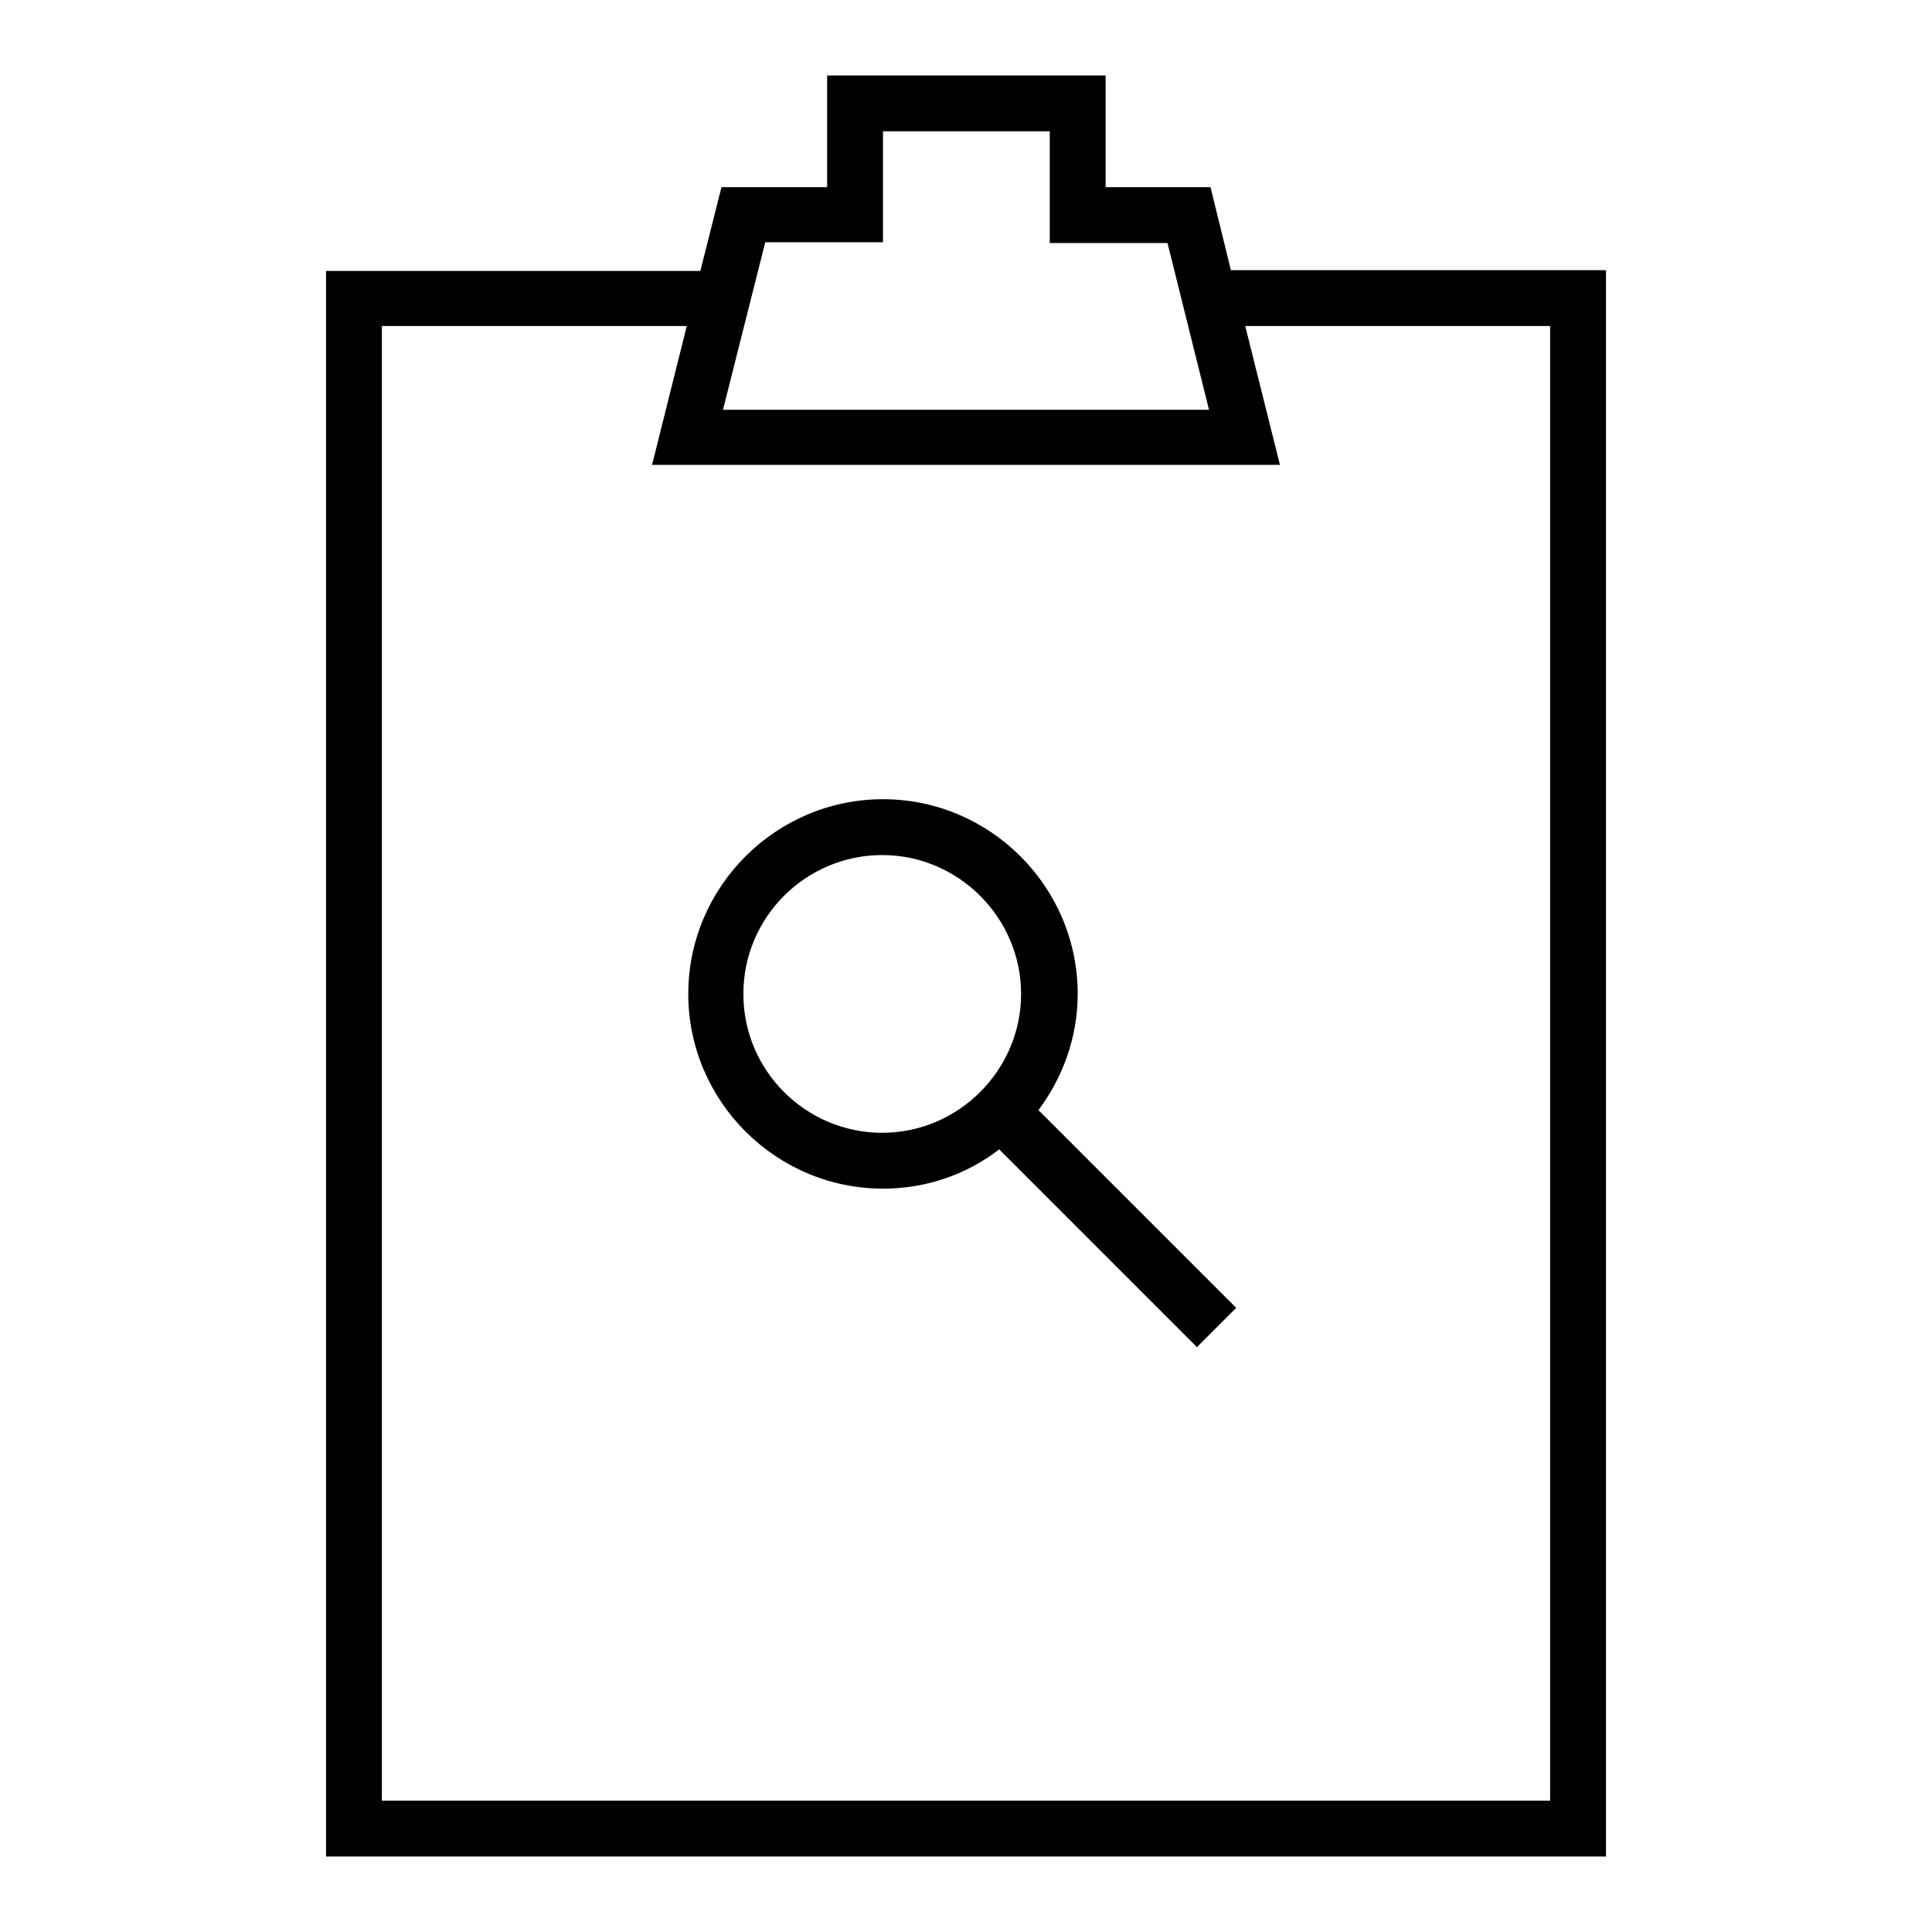
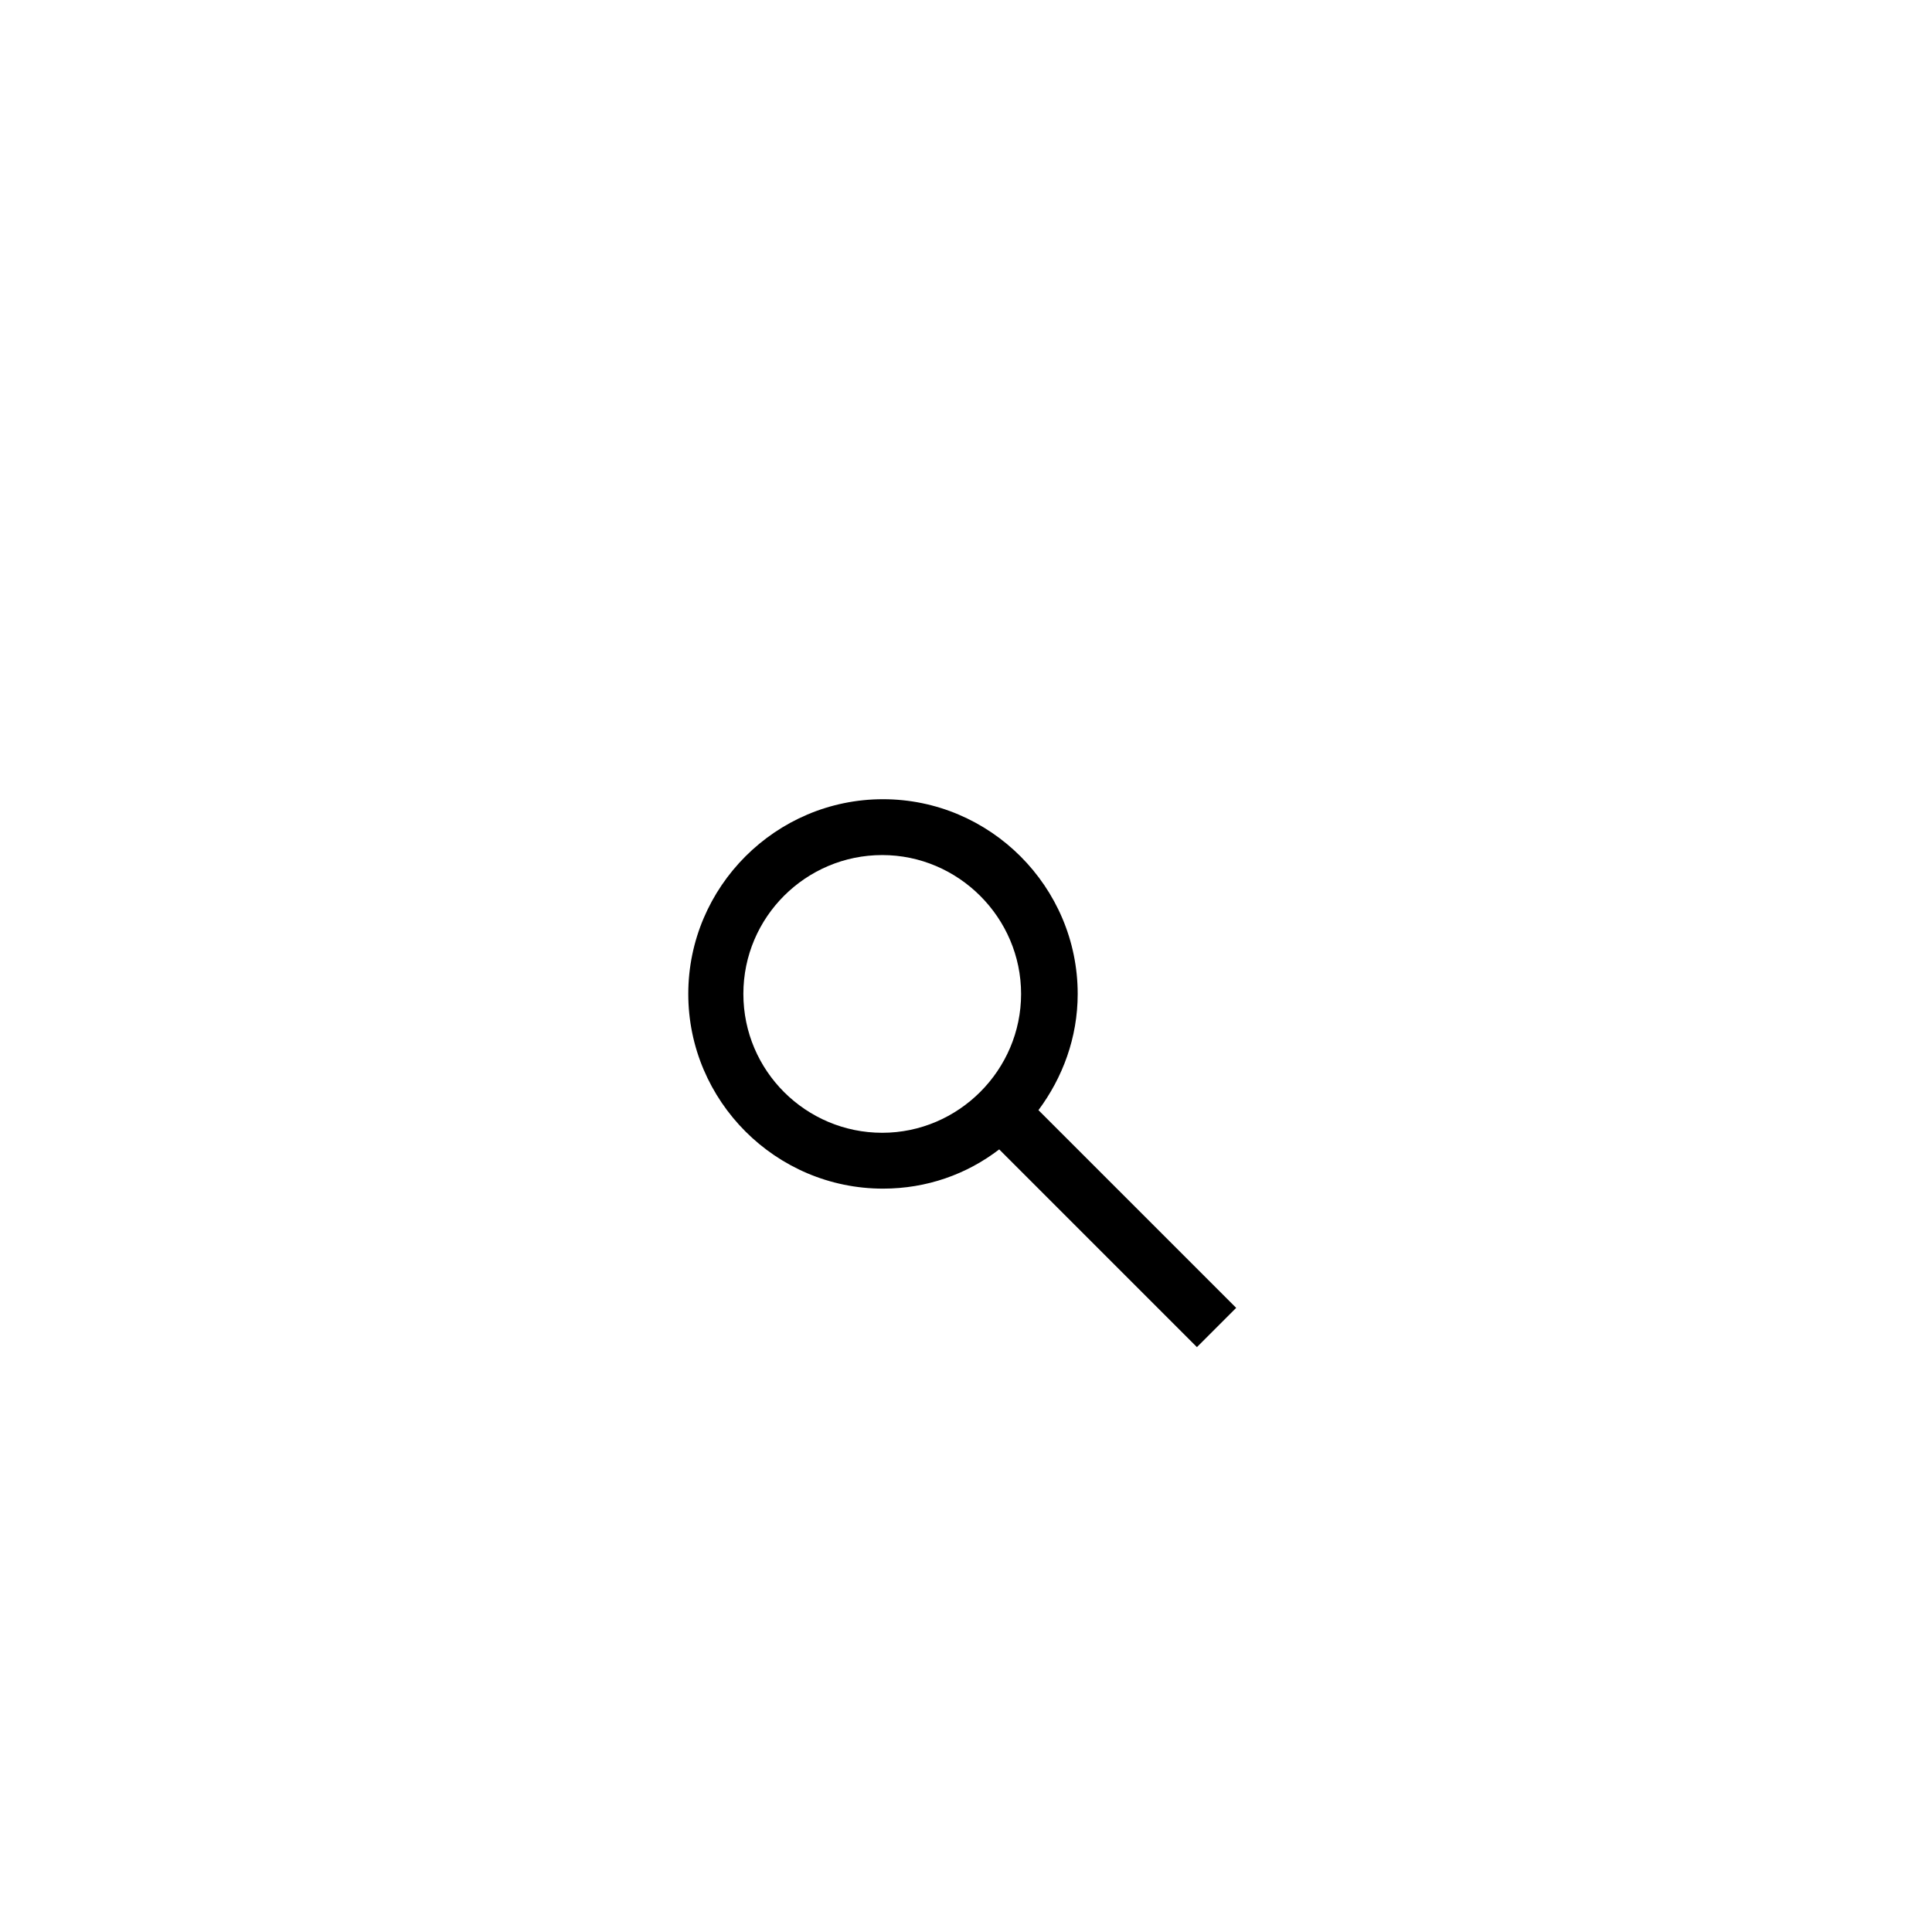
<svg xmlns="http://www.w3.org/2000/svg" version="1.1" x="0px" y="0px" viewBox="0 0 256 256" enable-background="new 0 0 256 256" xml:space="preserve">
  <g>
    <g>
      <path fill="#000000" d="M142.8,131.7c0-14.2-11.6-25.8-25.8-25.8c-14.2,0-25.8,11.6-25.8,25.8c0,14.2,11.6,25.8,25.8,25.8  c5.8,0,11.1-1.9,15.4-5.2l26.2,26.2l5.2-5.2l-26.2-26.2C140.8,142.8,142.8,137.5,142.8,131.7z M98.5,131.7  c0-10.2,8.3-18.4,18.4-18.4s18.4,8.3,18.4,18.4s-8.3,18.4-18.4,18.4S98.5,141.9,98.5,131.7z" />
-       <path fill="#000000" d="M160.4,24.8h-13.9V10h-36.9v14.8H95.6l-2.8,11.1H43.2V246h169.6V35.8h-49.7L160.4,24.8z M101.4,32.1h15.6  V17.4h22.1v14.8h15.6l5.5,22.1H95.8L101.4,32.1z M205.4,43.2v195.4H50.6V43.2H91l-4.6,18.4h83.2L165,43.2H205.4z" />
    </g>
  </g>
</svg>